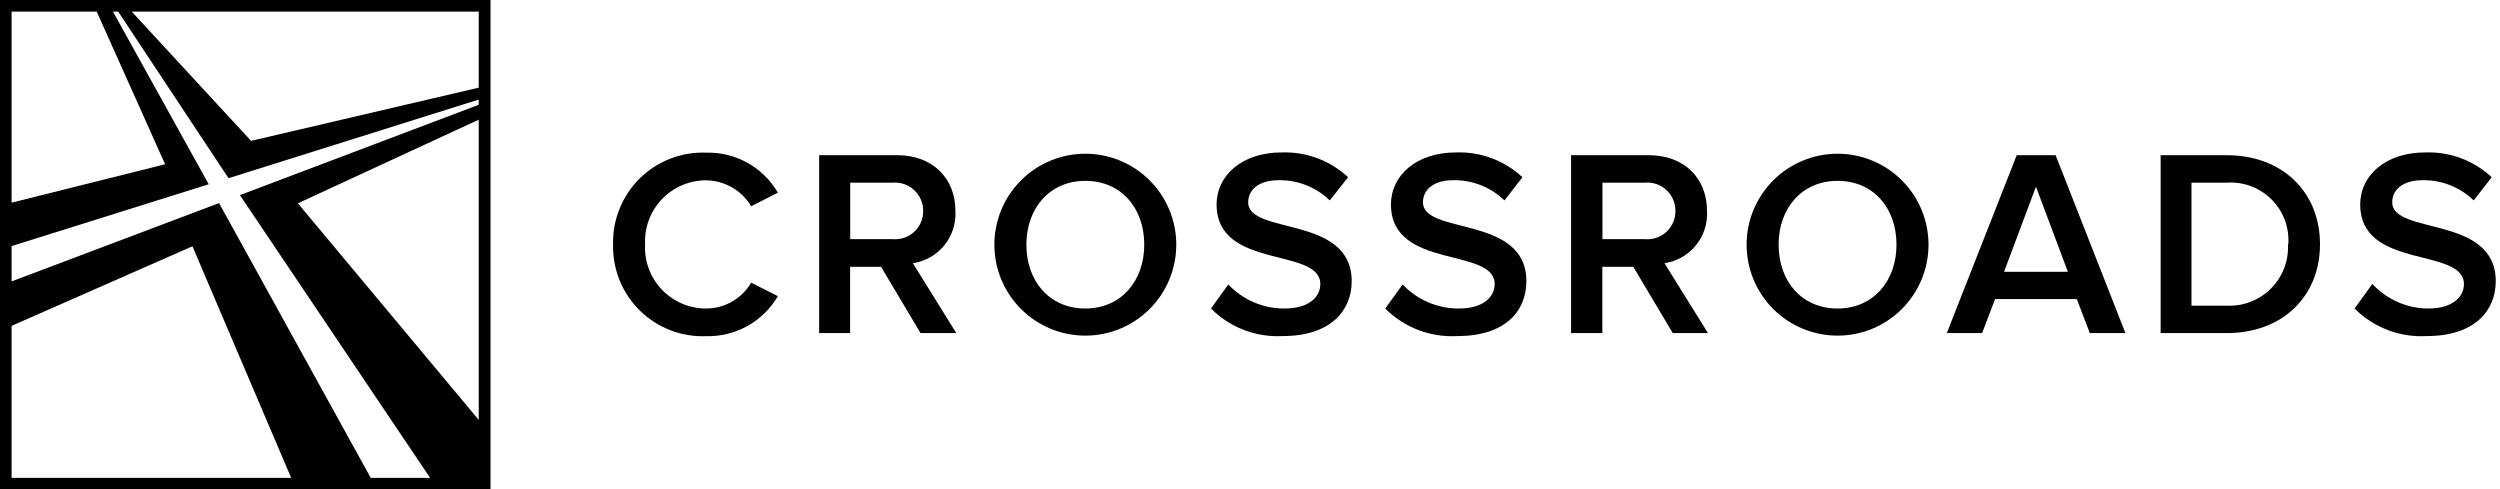
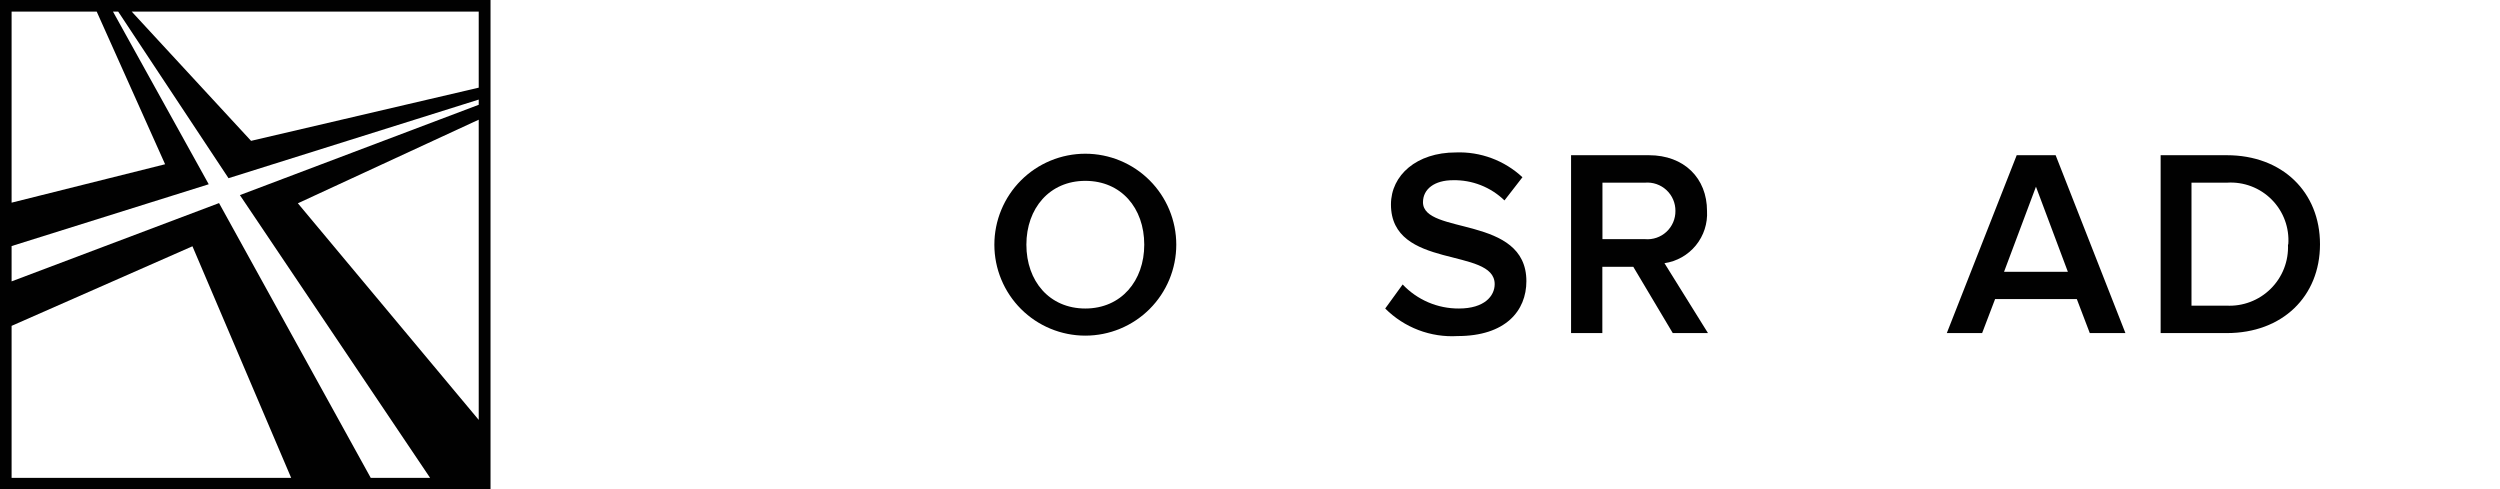
<svg xmlns="http://www.w3.org/2000/svg" width="235" height="46" viewBox="0 0 235 46" fill="none">
  <path d="M0 0V46H46.11V0H0ZM1.09 1.09H9.09L15.52 15.44L1.09 19.05V1.09ZM1.09 44.92V30.63L18.09 23.15L27.37 44.92H1.09ZM45 39.47L28 19.11L45 11.25V39.47ZM45 9.85L22.55 18.34L40.43 44.92H34.85L20.59 19.09L1.09 26.45V23.13L19.62 17.32L10.62 1.09H11.11L21.48 16.75L45 9.36V9.85ZM45 8.24L23.6 13.24L12.38 1.09H45V8.24Z" fill="#010101" />
-   <path d="M57.63 23C57.599 21.845 57.805 20.697 58.237 19.625C58.668 18.554 59.315 17.582 60.137 16.771C60.96 15.96 61.94 15.327 63.017 14.91C64.094 14.494 65.246 14.303 66.4 14.35C67.754 14.318 69.092 14.65 70.274 15.312C71.456 15.973 72.439 16.939 73.12 18.11L70.61 19.39C70.174 18.658 69.559 18.05 68.822 17.623C68.085 17.196 67.251 16.965 66.4 16.95C65.622 16.945 64.851 17.099 64.134 17.402C63.417 17.704 62.769 18.15 62.23 18.712C61.691 19.273 61.272 19.939 60.999 20.667C60.725 21.396 60.603 22.173 60.64 22.95C60.596 23.732 60.713 24.514 60.983 25.248C61.254 25.983 61.671 26.654 62.211 27.221C62.751 27.788 63.401 28.238 64.121 28.544C64.842 28.85 65.617 29.005 66.4 29C67.252 28.995 68.089 28.769 68.827 28.343C69.565 27.916 70.18 27.306 70.61 26.57L73.12 27.84C72.438 29.01 71.455 29.976 70.273 30.637C69.091 31.298 67.754 31.631 66.4 31.6C65.25 31.648 64.102 31.46 63.028 31.047C61.953 30.634 60.975 30.005 60.153 29.199C59.331 28.393 58.683 27.427 58.249 26.361C57.815 25.295 57.604 24.151 57.63 23V23Z" fill="#010101" />
-   <path d="M86.53 31.31L82.82 25.08H79.91V31.31H77V14.59H84.35C87.66 14.59 89.81 16.75 89.81 19.83C89.877 21 89.504 22.153 88.764 23.062C88.023 23.971 86.97 24.57 85.81 24.74L89.89 31.31H86.53ZM86.78 19.83C86.782 19.463 86.709 19.099 86.563 18.762C86.418 18.425 86.204 18.121 85.935 17.871C85.666 17.621 85.348 17.43 85.001 17.309C84.654 17.188 84.286 17.141 83.92 17.17H79.92V22.48H83.92C84.286 22.512 84.654 22.467 85.002 22.348C85.35 22.229 85.668 22.039 85.938 21.789C86.207 21.54 86.421 21.236 86.566 20.899C86.711 20.561 86.784 20.197 86.78 19.83V19.83Z" fill="#010101" />
  <path d="M93.47 23C93.47 21.877 93.691 20.765 94.121 19.728C94.55 18.691 95.18 17.748 95.974 16.954C96.768 16.16 97.711 15.53 98.748 15.101C99.785 14.671 100.897 14.45 102.02 14.45C103.143 14.45 104.255 14.671 105.292 15.101C106.329 15.53 107.272 16.16 108.066 16.954C108.86 17.748 109.489 18.691 109.919 19.728C110.349 20.765 110.57 21.877 110.57 23C110.57 24.123 110.349 25.235 109.919 26.272C109.489 27.309 108.86 28.252 108.066 29.046C107.272 29.84 106.329 30.47 105.292 30.899C104.255 31.329 103.143 31.55 102.02 31.55C100.897 31.55 99.785 31.329 98.748 30.899C97.711 30.47 96.768 29.84 95.974 29.046C95.18 28.252 94.55 27.309 94.121 26.272C93.691 25.235 93.47 24.123 93.47 23V23ZM107.56 23C107.56 19.54 105.38 17 102.02 17C98.66 17 96.48 19.58 96.48 23C96.48 26.42 98.64 29 102.02 29C105.4 29 107.56 26.39 107.56 23Z" fill="#010101" />
-   <path d="M113.83 29L115.46 26.74C116.139 27.46 116.96 28.032 117.87 28.42C118.78 28.809 119.76 29.006 120.75 29C123.15 29 124.11 27.82 124.11 26.71C124.11 23.2 114.36 25.39 114.36 19.22C114.36 16.46 116.79 14.33 120.45 14.33C121.597 14.285 122.742 14.468 123.818 14.868C124.894 15.268 125.881 15.877 126.72 16.66L125 18.84C124.36 18.22 123.604 17.733 122.775 17.407C121.946 17.081 121.061 16.922 120.17 16.94C118.44 16.94 117.33 17.76 117.33 19.01C117.33 22.12 127.06 20.19 127.06 26.43C127.06 29.21 125.06 31.59 120.59 31.59C119.344 31.659 118.098 31.463 116.933 31.017C115.769 30.571 114.711 29.883 113.83 29Z" fill="#010101" />
  <path d="M130.21 29L131.85 26.74C132.529 27.46 133.35 28.032 134.26 28.42C135.17 28.809 136.15 29.006 137.14 29C139.54 29 140.5 27.82 140.5 26.71C140.5 23.2 130.75 25.39 130.75 19.22C130.75 16.46 133.18 14.33 136.84 14.33C137.987 14.285 139.132 14.468 140.208 14.868C141.284 15.268 142.271 15.877 143.11 16.66L141.42 18.84C140.779 18.219 140.021 17.731 139.19 17.405C138.36 17.079 137.472 16.921 136.58 16.94C134.86 16.94 133.76 17.76 133.76 19.01C133.76 22.12 143.48 20.19 143.48 26.43C143.48 29.21 141.53 31.59 137.01 31.59C135.758 31.664 134.504 31.471 133.332 31.024C132.16 30.578 131.096 29.888 130.21 29V29Z" fill="#010101" />
  <path d="M157.24 31.31L153.53 25.08H150.62V31.31H147.68V14.59H155C158.31 14.59 160.46 16.75 160.46 19.83C160.527 21 160.154 22.153 159.414 23.062C158.674 23.971 157.62 24.57 156.46 24.74L160.55 31.31H157.24ZM157.49 19.83C157.494 19.462 157.421 19.098 157.276 18.76C157.131 18.422 156.917 18.118 156.648 17.868C156.379 17.617 156.06 17.426 155.713 17.306C155.365 17.186 154.996 17.139 154.63 17.17H150.63V22.48H154.63C154.996 22.512 155.364 22.467 155.712 22.348C156.06 22.229 156.378 22.039 156.648 21.789C156.917 21.54 157.131 21.236 157.276 20.899C157.421 20.561 157.494 20.197 157.49 19.83V19.83Z" fill="#010101" />
-   <path d="M164.18 23C164.18 21.877 164.401 20.765 164.831 19.728C165.261 18.691 165.89 17.748 166.684 16.954C167.478 16.16 168.421 15.53 169.458 15.101C170.495 14.671 171.607 14.45 172.73 14.45C173.853 14.45 174.965 14.671 176.002 15.101C177.039 15.53 177.982 16.16 178.776 16.954C179.57 17.748 180.199 18.691 180.629 19.728C181.059 20.765 181.28 21.877 181.28 23C181.28 24.123 181.059 25.235 180.629 26.272C180.199 27.309 179.57 28.252 178.776 29.046C177.982 29.84 177.039 30.47 176.002 30.899C174.965 31.329 173.853 31.55 172.73 31.55C171.607 31.55 170.495 31.329 169.458 30.899C168.421 30.47 167.478 29.84 166.684 29.046C165.89 28.252 165.261 27.309 164.831 26.272C164.401 25.235 164.18 24.123 164.18 23V23ZM178.27 23C178.27 19.54 176.09 17 172.73 17C169.37 17 167.19 19.58 167.19 23C167.19 26.42 169.35 29 172.73 29C176.11 29 178.27 26.39 178.27 23Z" fill="#010101" />
  <path d="M196.44 31.31L195.22 28.11H187.54L186.32 31.31H183L189.57 14.59H193.23L199.79 31.31H196.44ZM191.38 17.55L188.38 25.55H194.38L191.38 17.55Z" fill="#010101" />
  <path d="M203.1 31.31V14.59H209.32C214.54 14.59 218.08 18.05 218.08 22.96C218.08 27.87 214.54 31.31 209.32 31.31H203.1ZM215.1 22.96C215.154 22.189 215.043 21.416 214.774 20.691C214.505 19.967 214.084 19.308 213.539 18.76C212.995 18.212 212.339 17.786 211.617 17.512C210.894 17.238 210.121 17.121 209.35 17.17H206V28.73H209.28C210.046 28.771 210.812 28.652 211.529 28.379C212.246 28.107 212.899 27.687 213.444 27.147C213.989 26.608 214.416 25.96 214.696 25.246C214.976 24.531 215.103 23.767 215.07 23L215.1 22.96Z" fill="#010101" />
-   <path d="M221.33 29L223 26.69C223.67 27.414 224.482 27.992 225.385 28.39C226.288 28.787 227.263 28.995 228.25 29C230.65 29 231.61 27.82 231.61 26.71C231.61 23.2 221.86 25.39 221.86 19.22C221.86 16.46 224.29 14.33 227.95 14.33C229.097 14.284 230.242 14.466 231.319 14.866C232.395 15.266 233.381 15.876 234.22 16.66L232.53 18.84C231.89 18.22 231.134 17.733 230.305 17.407C229.476 17.081 228.591 16.922 227.7 16.94C225.97 16.94 224.87 17.76 224.87 19.01C224.87 22.12 234.6 20.19 234.6 26.43C234.6 29.21 232.6 31.59 228.13 31.59C226.878 31.664 225.624 31.471 224.452 31.024C223.28 30.578 222.216 29.888 221.33 29V29Z" fill="#010101" />
</svg>